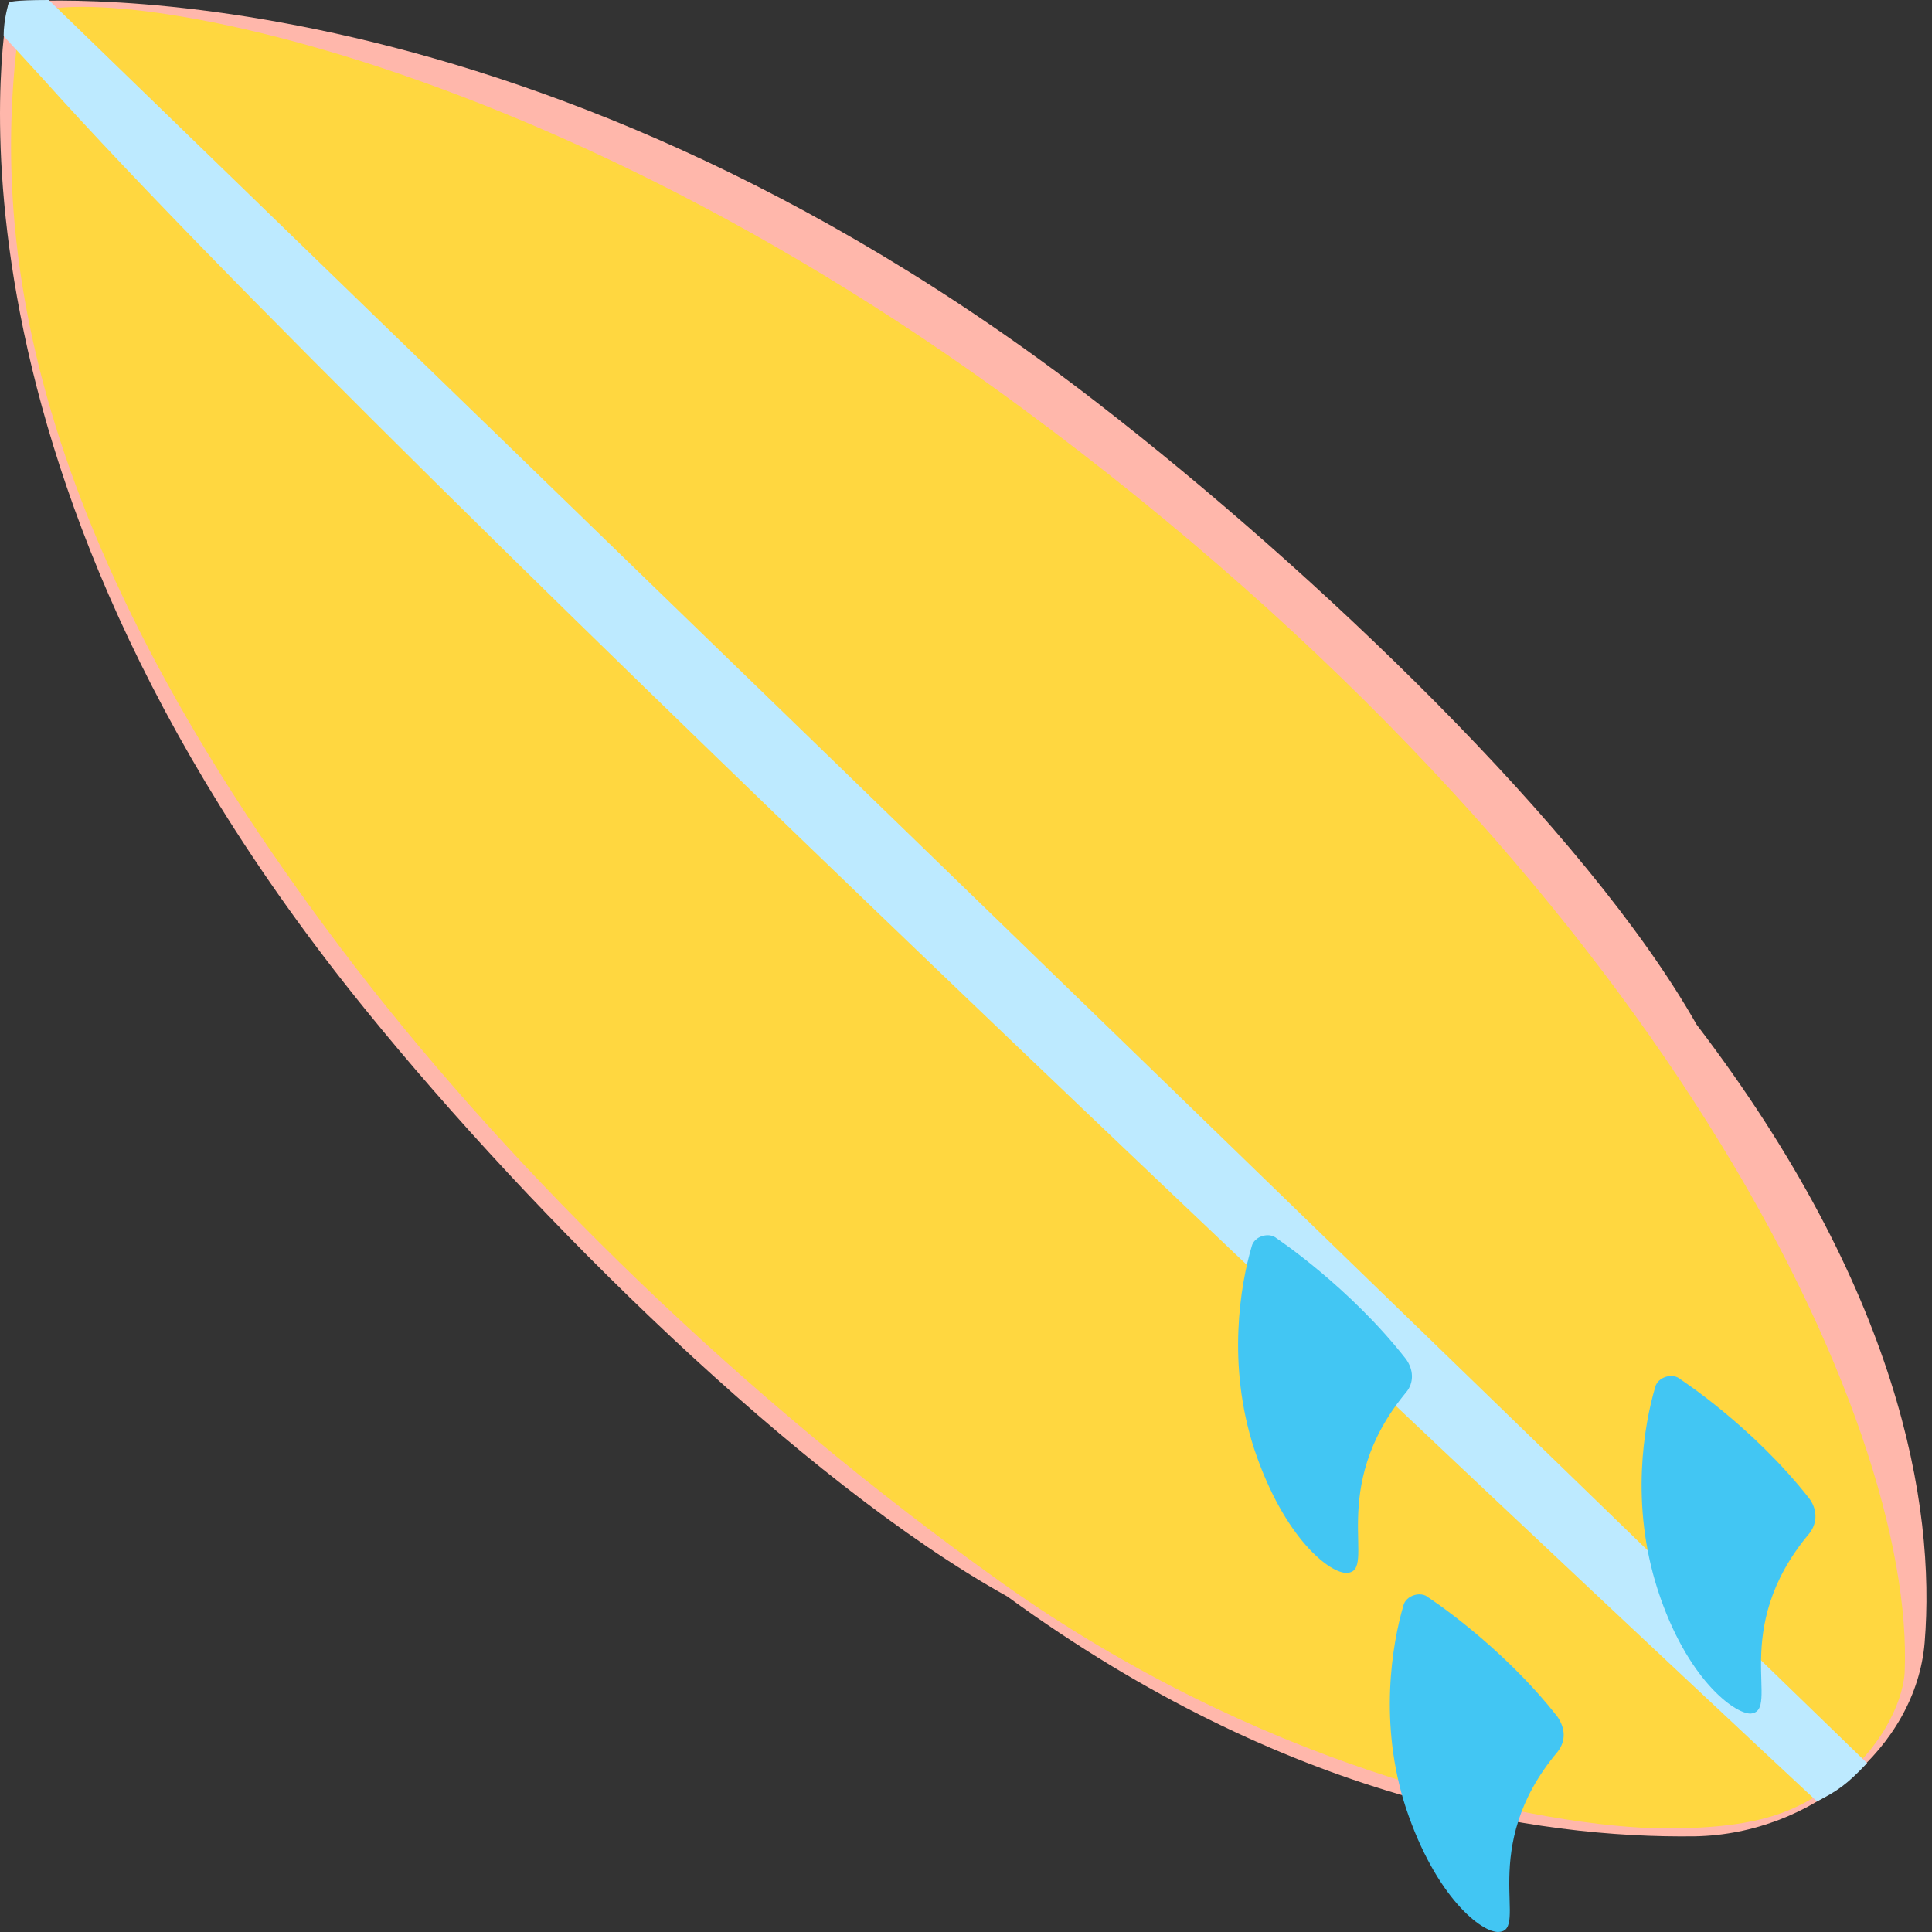
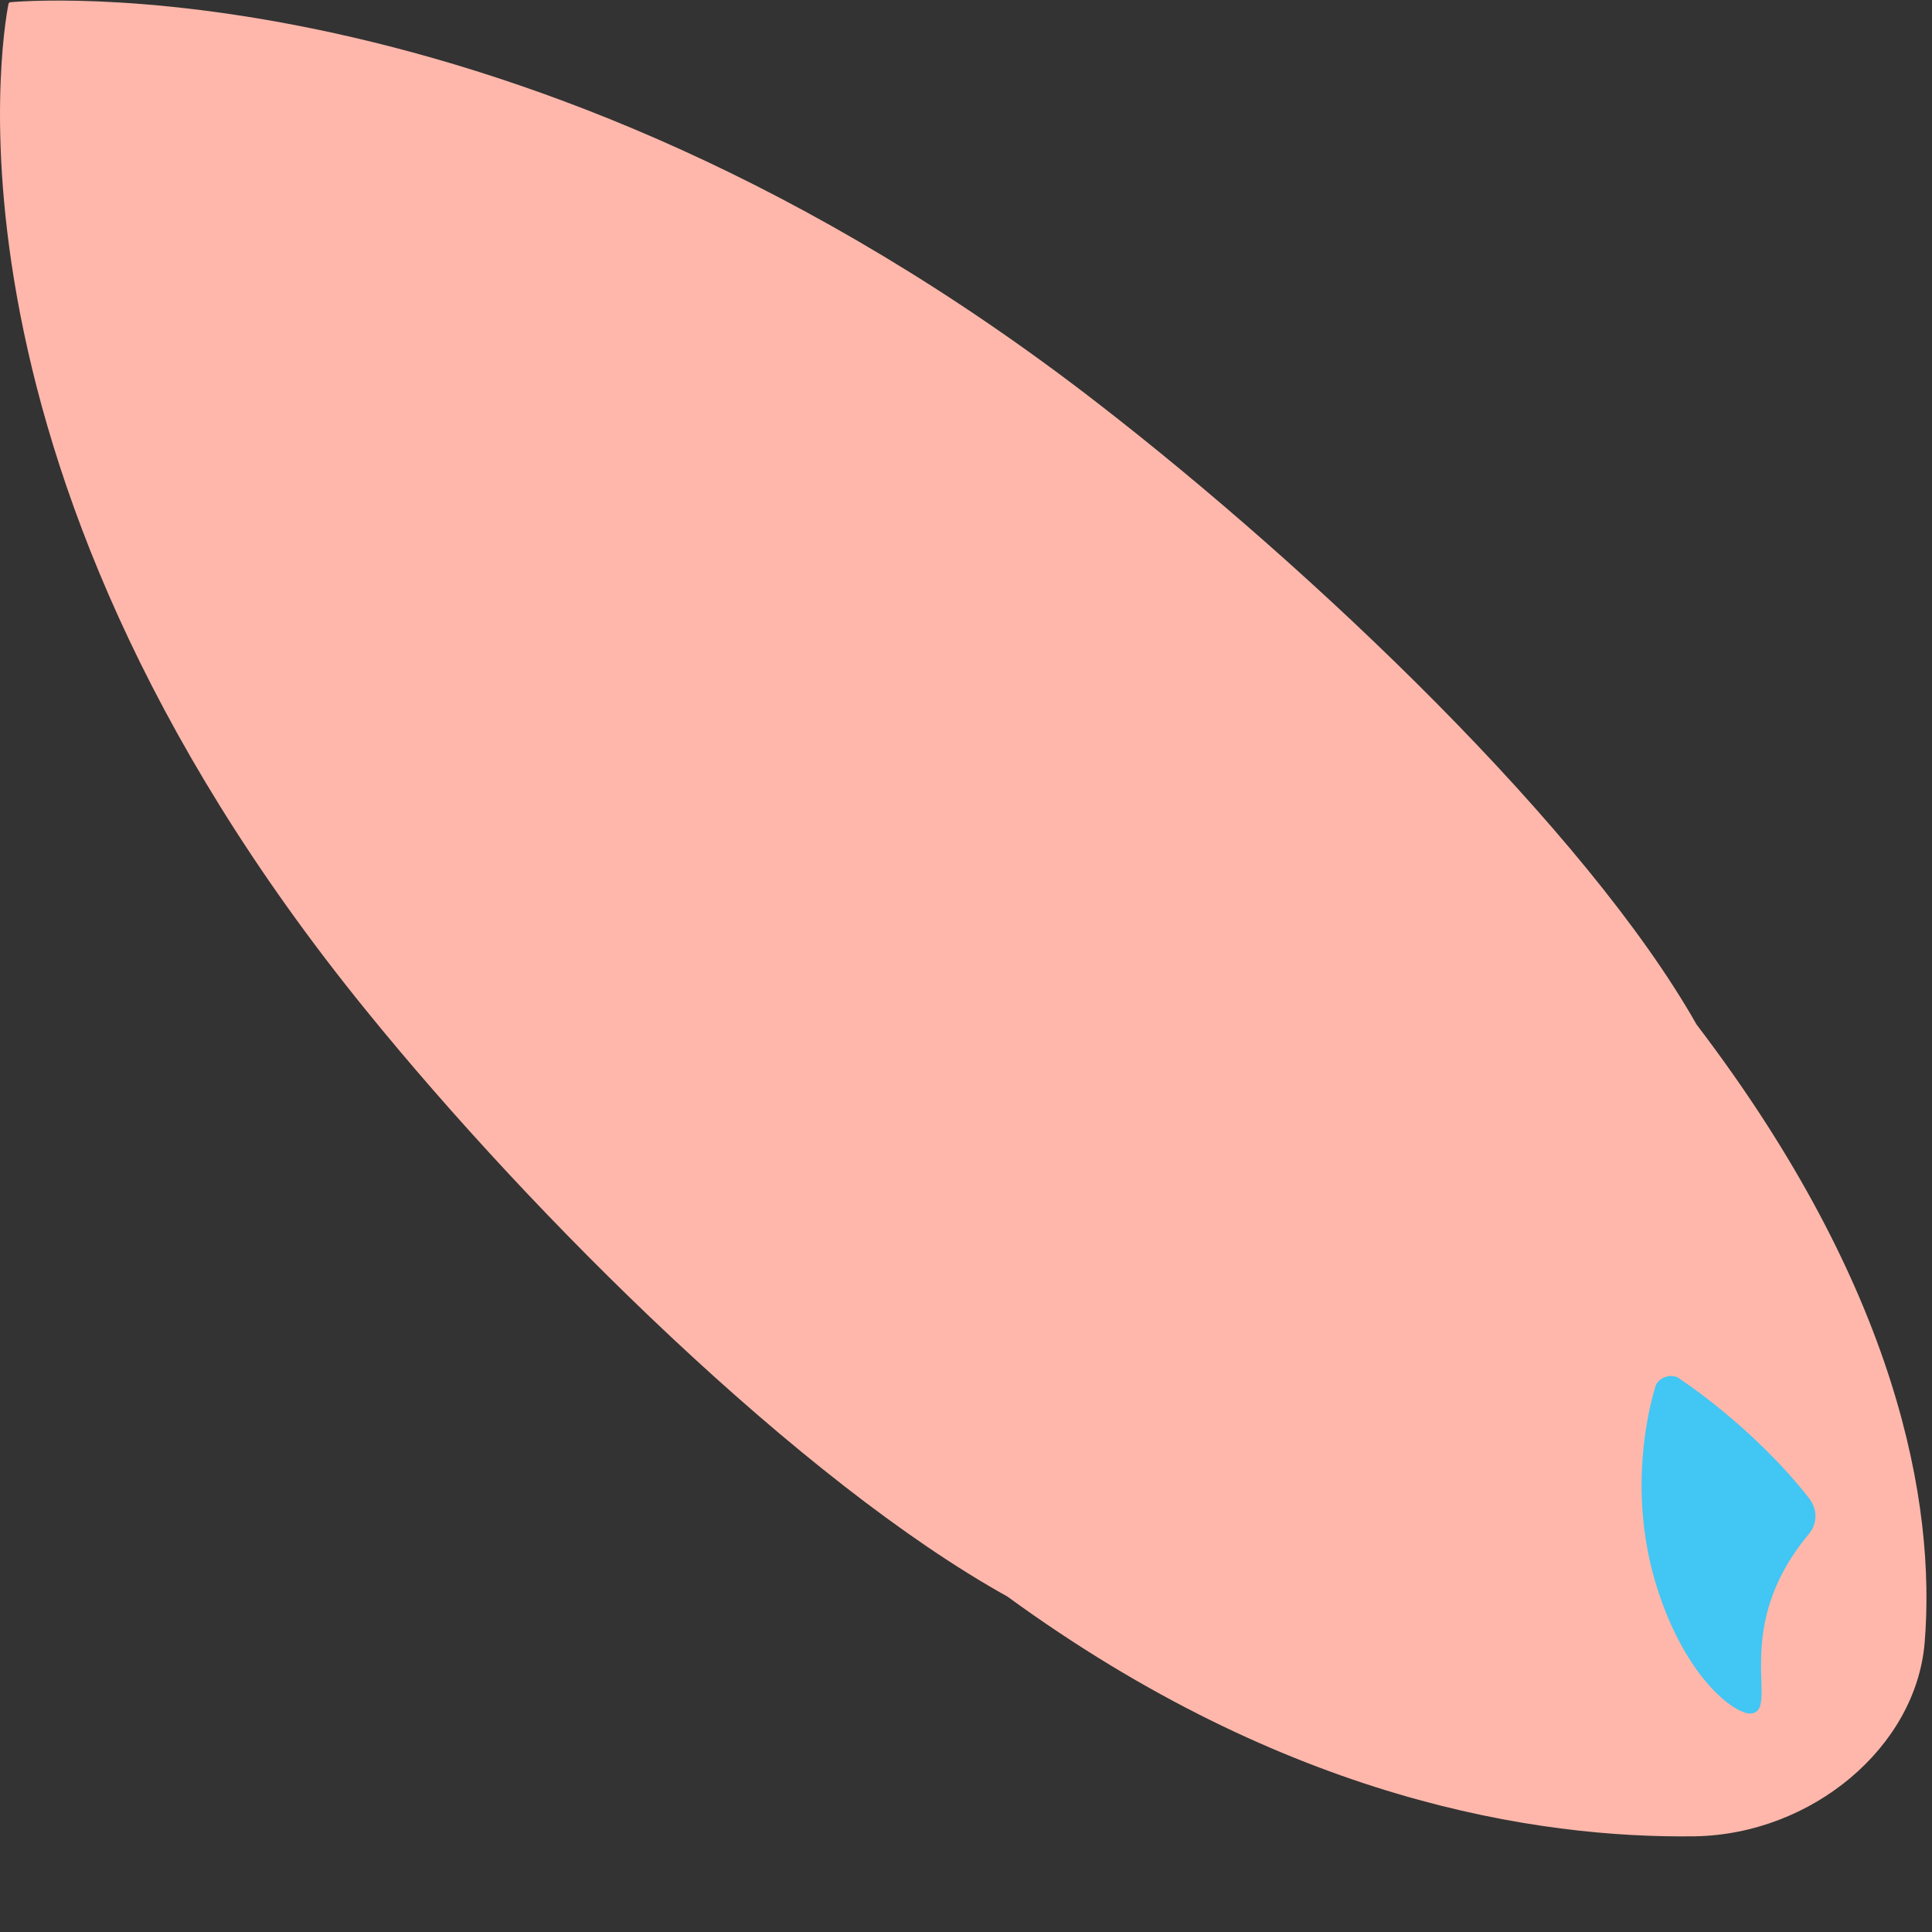
<svg xmlns="http://www.w3.org/2000/svg" width="75" height="75" viewBox="0 0 75 75" fill="none">
  <rect x="0" y="0" width="75" height="75" fill="#333333" stroke="none" />
  <path d="M0.382 0.088C0.382 0.088 19.987 -1.879 42.608 15.647C51.024 22.159 61.58 32.212 65.861 39.773C73.693 50.044 75.153 58.392 74.715 63.767C74.374 67.832 70.337 71.198 65.813 71.285C59.683 71.372 49.954 69.886 39.105 61.976C31.079 57.517 20.717 47.247 14.198 39.205C-3.412 17.526 0.334 0.131 0.334 0.131L0.382 0.088Z" fill="url(#paint0_linear_2507_118338)" />
-   <path d="M64.306 70.977C58.809 70.802 48.642 68.355 38.961 61.493C28.696 54.194 19.94 45.496 13.859 37.629C0.724 20.584 -0.297 9.045 0.724 1.178C-0.005 -1.226 18.626 0.304 39.642 15.82C64.549 34.176 74.376 55.155 73.938 64.945C73.841 66.213 72.916 67.961 71.36 69.141C69.754 70.321 68.344 71.021 64.306 70.977Z" fill="url(#paint1_linear_2507_118338)" />
-   <path d="M70.533 69.93C71.311 69.537 71.7 69.274 72.479 68.444L1.892 0C0.433 0 0.384 0.087 0.384 0.087L0.335 0.131C0.335 0.131 0.141 0.743 0.141 1.399C0.141 1.399 1.795 3.191 2.378 3.846C17.994 20.979 70.533 69.93 70.533 69.93Z" fill="url(#paint2_linear_2507_118338)" />
-   <path d="M55.454 62.017C55.162 61.755 54.579 61.93 54.481 62.323C54.044 63.809 53.508 66.912 54.579 70.19C55.746 73.687 57.546 75.042 58.178 74.998C59.395 74.954 57.303 71.764 60.465 68.005C60.805 67.568 60.757 67.087 60.465 66.65C58.276 63.853 55.454 62.017 55.454 62.017Z" fill="url(#paint3_linear_2507_118338)" />
  <path d="M65.228 53.541C64.936 53.279 64.352 53.453 64.255 53.847C63.817 55.333 63.282 58.392 64.352 61.714C65.471 65.166 67.32 66.521 67.952 66.521C69.168 66.434 67.076 63.287 70.238 59.528C70.579 59.091 70.53 58.567 70.238 58.174C68.049 55.376 65.228 53.541 65.228 53.541Z" fill="url(#paint4_linear_2507_118338)" />
-   <path d="M49.564 48.076C49.272 47.814 48.688 47.988 48.591 48.382C48.153 49.868 47.618 52.971 48.688 56.249C49.855 59.745 51.656 61.1 52.288 61.057C53.504 61.013 51.461 57.822 54.574 54.064C54.915 53.67 54.866 53.146 54.574 52.752C52.385 49.955 49.564 48.076 49.564 48.076Z" fill="url(#paint5_linear_2507_118338)" />
  <defs>
    <linearGradient id="paint0_linear_2507_118338" x1="144469" y1="26929.1" x2="151157" y2="6742.64" gradientUnits="userSpaceOnUse">
      <stop offset="0.02" stop-color="#FFB7AB" />
      <stop offset="0.23" stop-color="#FFD93B" />
      <stop offset="0.91" stop-color="#FFFFB9" />
    </linearGradient>
    <linearGradient id="paint1_linear_2507_118338" x1="-28617.1" y1="31106.2" x2="-21591.8" y2="49224.8" gradientUnits="userSpaceOnUse">
      <stop offset="0.13" stop-color="#FFD740" />
      <stop offset="0.7" stop-color="#FFC381" />
    </linearGradient>
    <linearGradient id="paint2_linear_2507_118338" x1="10815.7" y1="11362" x2="21069.7" y2="23779.7" gradientUnits="userSpaceOnUse">
      <stop offset="0.01" stop-color="#BDEAFF" />
      <stop offset="0.06" stop-color="#42C6F3" />
      <stop offset="0.4" stop-color="#4E8DCB" />
      <stop offset="1" stop-color="#2F55A7" />
    </linearGradient>
    <linearGradient id="paint3_linear_2507_118338" x1="23041.2" y1="5128.17" x2="23237" y2="4790.71" gradientUnits="userSpaceOnUse">
      <stop stop-color="#42C6F3" />
      <stop offset="0.45" stop-color="#4E8DCB" />
      <stop offset="0.96" stop-color="#403794" />
    </linearGradient>
    <linearGradient id="paint4_linear_2507_118338" x1="12792.5" y1="-1174.02" x2="12888.7" y2="-1436.57" gradientUnits="userSpaceOnUse">
      <stop stop-color="#42C6F3" />
      <stop offset="0.45" stop-color="#4E8DCB" />
      <stop offset="0.96" stop-color="#403794" />
    </linearGradient>
    <linearGradient id="paint5_linear_2507_118338" x1="22063.1" y1="8258.36" x2="22269" y2="7971.58" gradientUnits="userSpaceOnUse">
      <stop stop-color="#42C6F3" />
      <stop offset="0.54" stop-color="#4E8DCB" />
      <stop offset="0.97" stop-color="#403794" />
    </linearGradient>
  </defs>
</svg>